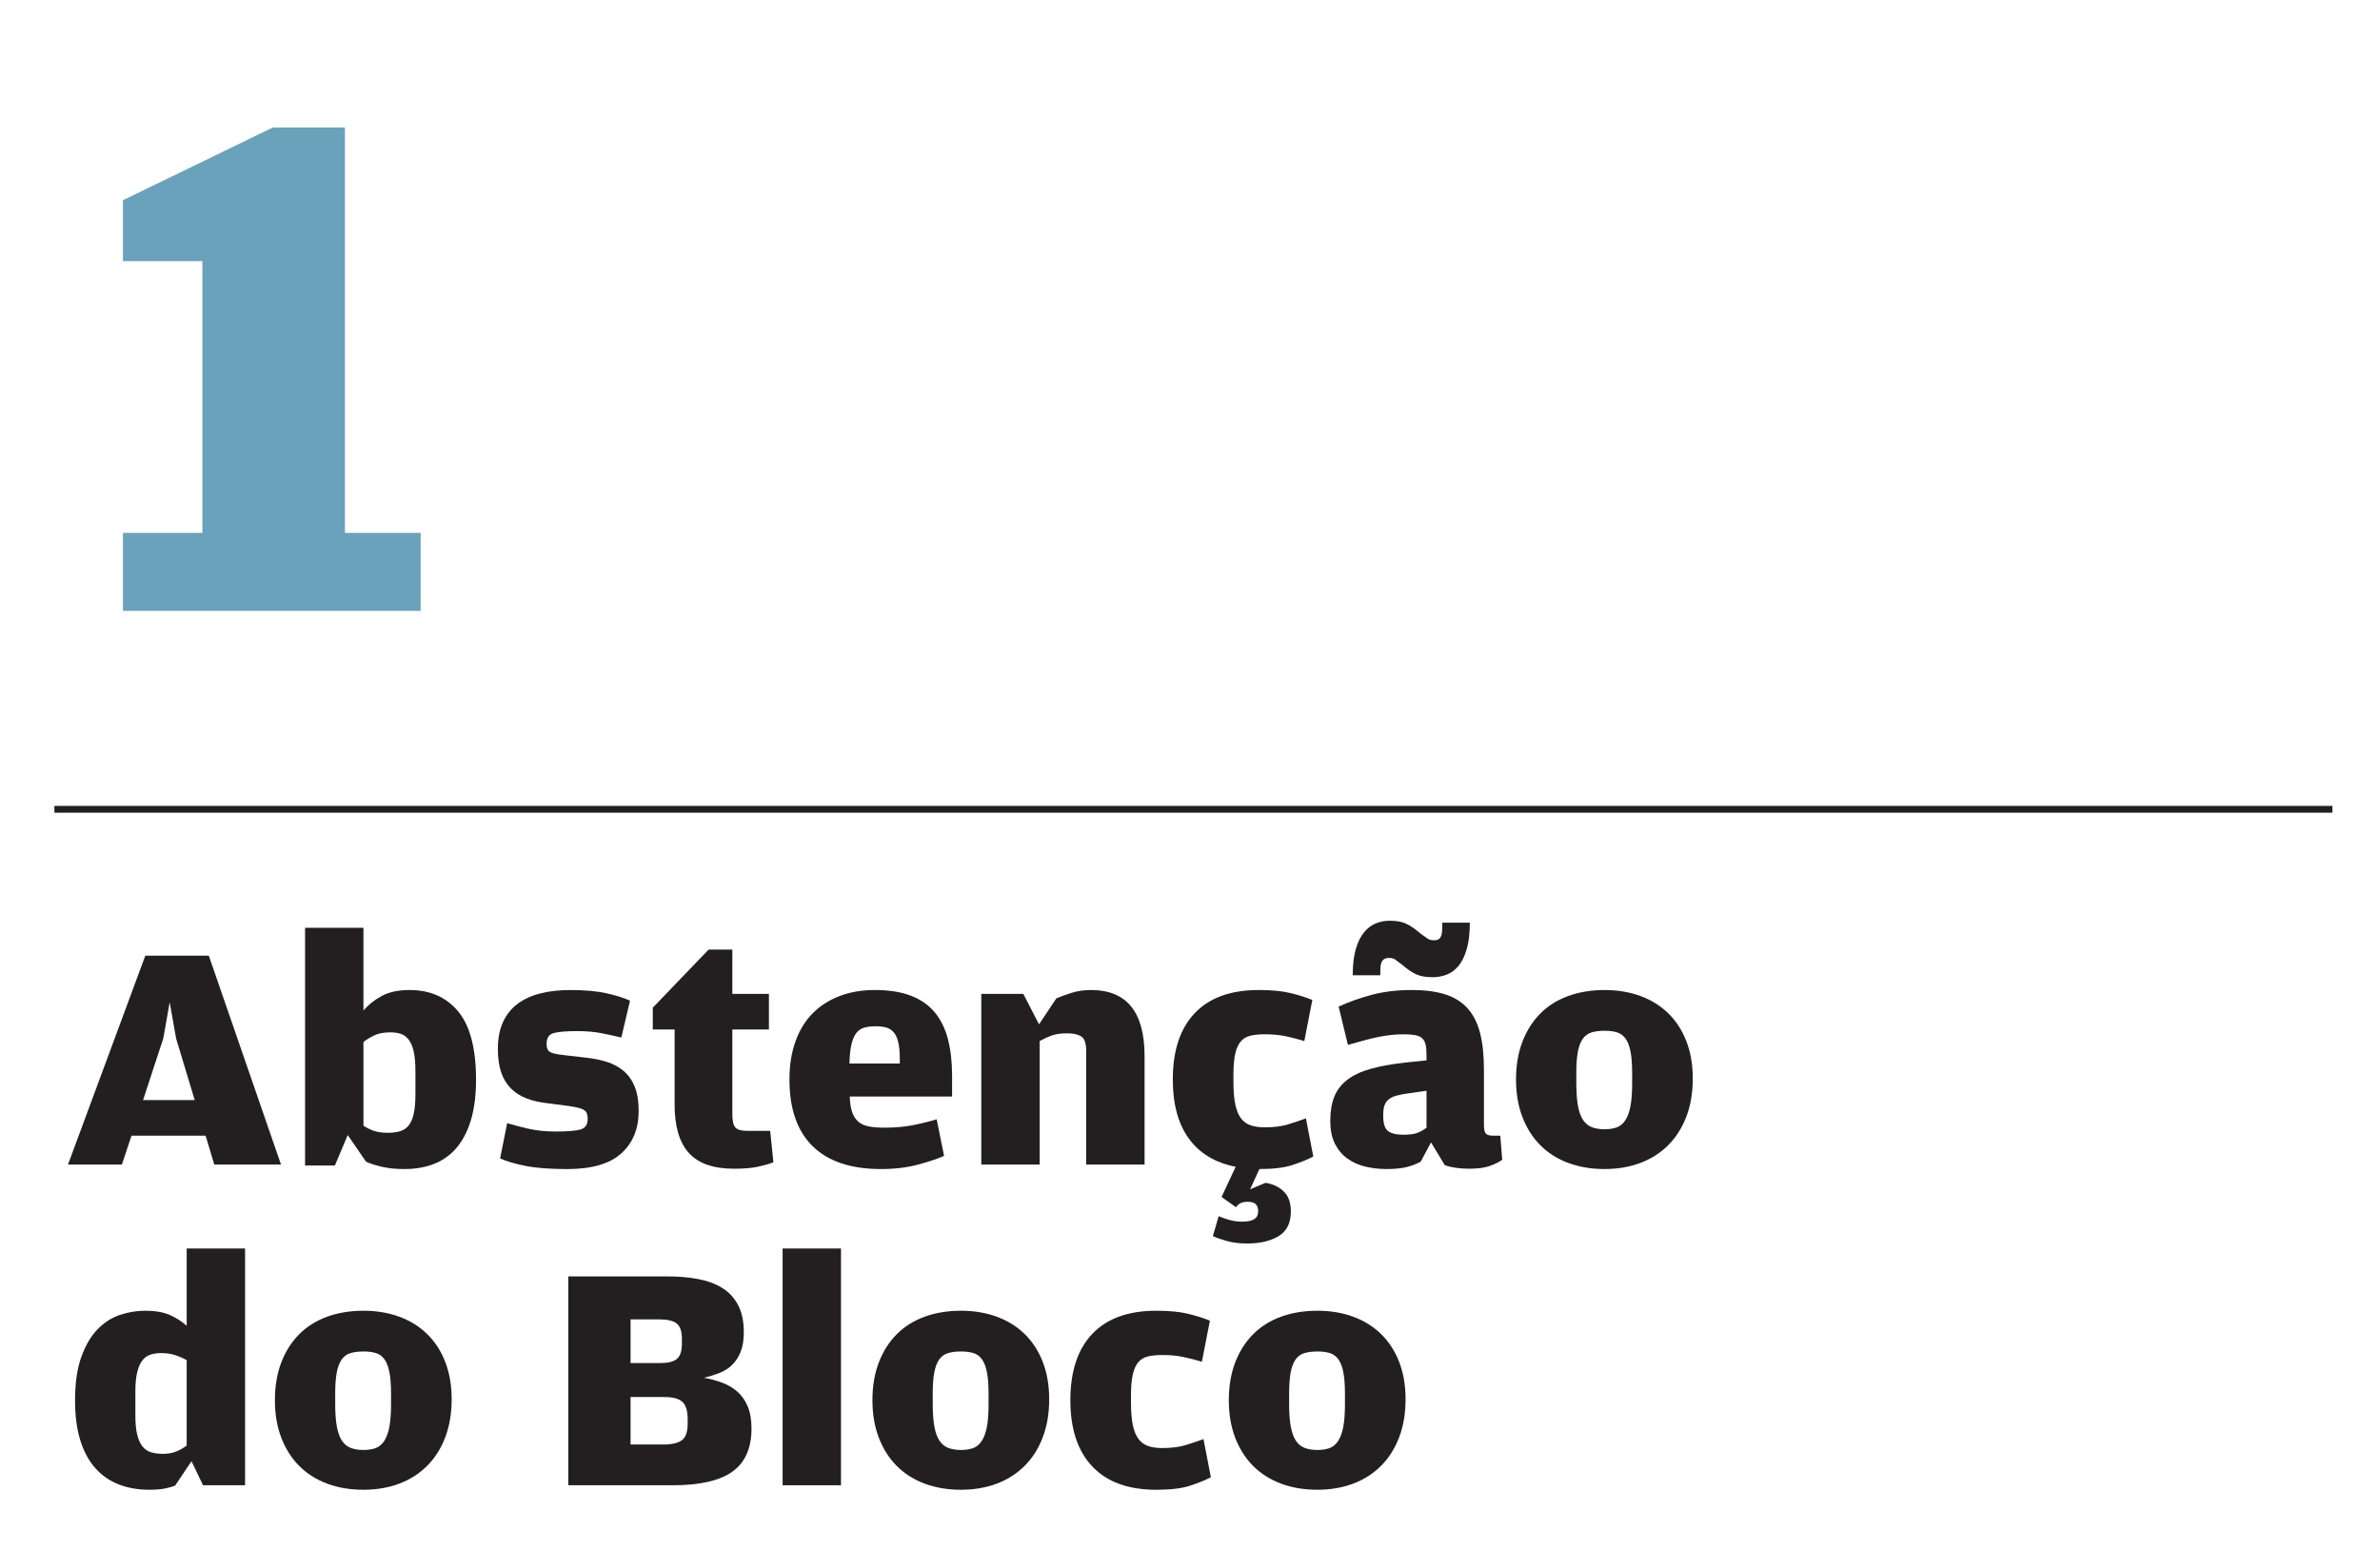
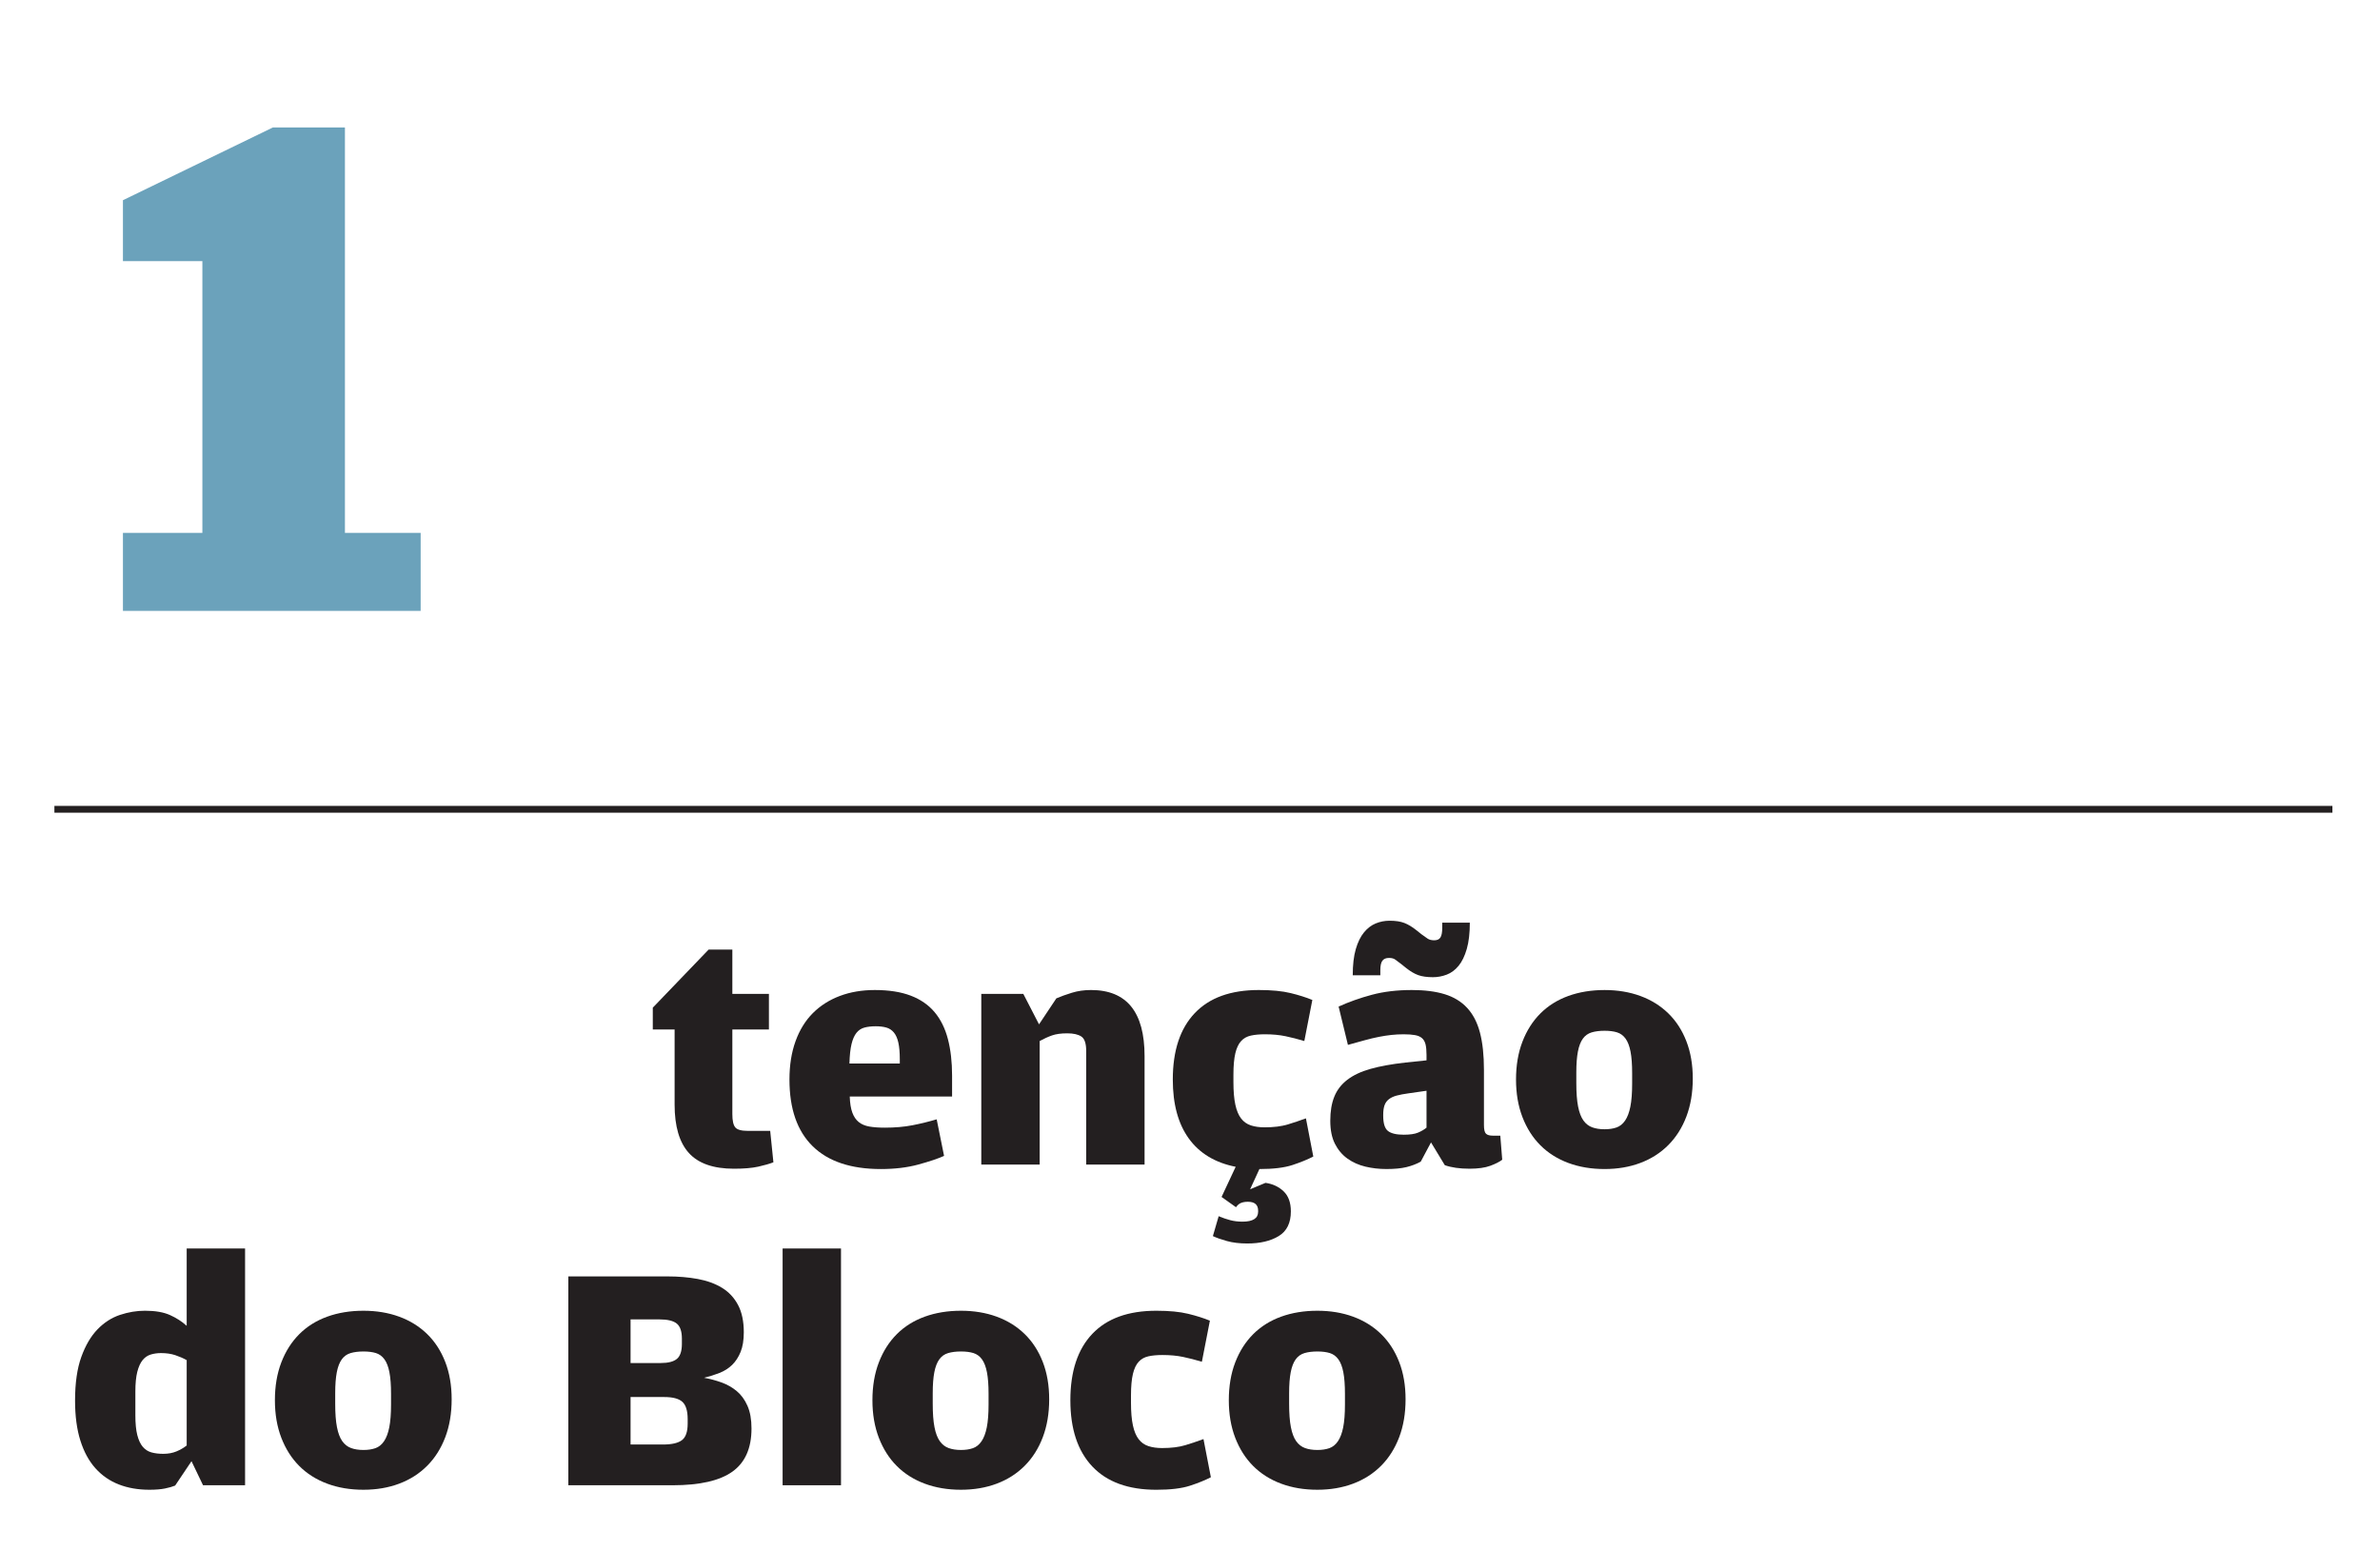
<svg xmlns="http://www.w3.org/2000/svg" version="1.1" x="0px" y="0px" width="350px" height="228px" viewBox="-8 -18.74 350 228" enable-background="new -8 -18.74 350 228" xml:space="preserve">
  <defs>
</defs>
-   <path fill="#231F20" d="M13.369,121.785h9.34l10.614,30.711h-9.812l-1.274-4.246H11.34l-1.415,4.246H2L13.369,121.785z   M20.634,143.014l-2.736-9.058l-0.944-5.33l-0.943,5.33l-2.972,9.058H20.634z" />
-   <path fill="#231F20" d="M48.066,152.803c-0.96-0.236-1.707-0.479-2.241-0.731l-2.689-3.915l-1.887,4.481h-4.387v-34.957h8.586  v12.172c0.754-0.881,1.667-1.604,2.736-2.171c1.069-0.565,2.421-0.849,4.057-0.849c3.019,0,5.401,1.054,7.147,3.161  c1.746,2.106,2.618,5.456,2.618,10.048c0,4.215-0.881,7.453-2.642,9.718c-1.762,2.265-4.404,3.396-7.925,3.396  C50.149,153.156,49.025,153.039,48.066,152.803z M50.849,147.59c0.519-0.157,0.943-0.448,1.274-0.873  c0.33-0.424,0.573-1.006,0.731-1.745c0.157-0.738,0.236-1.675,0.236-2.807v-3.396c0-1.195-0.087-2.17-0.259-2.925  c-0.173-0.755-0.425-1.337-0.755-1.746c-0.33-0.408-0.716-0.684-1.156-0.825c-0.441-0.142-0.943-0.213-1.51-0.213  c-0.975,0-1.769,0.15-2.382,0.448c-0.613,0.3-1.14,0.622-1.58,0.968v12.313c0.534,0.347,1.077,0.605,1.627,0.778  c0.55,0.173,1.187,0.26,1.911,0.26C49.709,147.826,50.33,147.748,50.849,147.59z" />
-   <path fill="#231F20" d="M69.341,152.708c-1.525-0.298-2.791-0.667-3.797-1.108l1.038-5.189c0.85,0.253,1.871,0.52,3.066,0.803  c1.195,0.282,2.548,0.424,4.057,0.424c1.761,0,2.988-0.102,3.68-0.307c0.691-0.204,1.038-0.715,1.038-1.533  c0-0.408-0.063-0.73-0.189-0.967c-0.126-0.235-0.394-0.425-0.802-0.566c-0.409-0.142-0.999-0.267-1.769-0.377  c-0.771-0.11-1.801-0.243-3.09-0.401c-1.164-0.125-2.202-0.36-3.113-0.707c-0.913-0.346-1.683-0.833-2.312-1.463  c-0.629-0.629-1.109-1.415-1.439-2.358s-0.495-2.106-0.495-3.491c0-1.51,0.251-2.814,0.754-3.915  c0.503-1.101,1.219-1.997,2.146-2.689c0.927-0.691,2.044-1.203,3.35-1.533c1.305-0.33,2.76-0.495,4.364-0.495  c2.17,0,3.955,0.157,5.354,0.472c1.399,0.314,2.555,0.677,3.467,1.085l-1.274,5.425c-0.913-0.22-1.887-0.432-2.925-0.637  c-1.038-0.204-2.217-0.307-3.538-0.307c-1.604,0-2.76,0.095-3.467,0.283s-1.062,0.708-1.062,1.557c0,0.441,0.071,0.763,0.212,0.968  c0.142,0.204,0.417,0.361,0.826,0.472c0.408,0.11,0.998,0.204,1.769,0.282c0.77,0.079,1.8,0.197,3.09,0.354  c1.101,0.126,2.115,0.338,3.042,0.637c0.927,0.299,1.737,0.747,2.43,1.345c0.691,0.598,1.227,1.368,1.604,2.312  s0.566,2.123,0.566,3.538c0,2.61-0.849,4.687-2.547,6.227c-1.698,1.542-4.356,2.312-7.973,2.312  C72.887,153.156,70.867,153.007,69.341,152.708z" />
  <path fill="#231F20" d="M93.306,150.798c-1.399-1.541-2.099-3.916-2.099-7.123v-11.039h-3.208v-3.208l8.208-8.539h3.491v6.511h5.378  v5.236h-5.378v12.454c0,0.943,0.141,1.588,0.424,1.934c0.283,0.347,0.896,0.52,1.84,0.52h3.302l0.472,4.623  c-0.566,0.221-1.305,0.432-2.217,0.637c-0.913,0.204-2.107,0.307-3.585,0.307C96.915,153.109,94.706,152.339,93.306,150.798z" />
  <path fill="#231F20" d="M111.516,149.807c-2.281-2.232-3.42-5.503-3.42-9.812c0-2.107,0.299-3.986,0.896-5.638  c0.597-1.651,1.446-3.026,2.547-4.128c1.101-1.101,2.421-1.941,3.963-2.523c1.541-0.582,3.255-0.873,5.142-0.873  c2.076,0,3.836,0.275,5.283,0.825c1.446,0.551,2.618,1.361,3.515,2.43c0.896,1.069,1.549,2.391,1.958,3.963  c0.408,1.573,0.613,3.365,0.613,5.378v3.066h-15.049c0.031,0.976,0.157,1.762,0.377,2.358c0.219,0.598,0.534,1.062,0.943,1.392  c0.408,0.33,0.927,0.551,1.557,0.661c0.629,0.11,1.384,0.165,2.265,0.165c1.509,0,2.87-0.118,4.081-0.354  c1.21-0.235,2.397-0.526,3.562-0.872l1.085,5.378c-0.913,0.409-2.178,0.833-3.797,1.273c-1.62,0.44-3.452,0.66-5.496,0.66  C117.137,153.156,113.795,152.041,111.516,149.807z M124.324,137.636v-0.607c0-0.998-0.071-1.815-0.212-2.456  c-0.142-0.639-0.362-1.138-0.661-1.496c-0.299-0.358-0.668-0.6-1.108-0.726c-0.441-0.124-0.96-0.187-1.557-0.187  c-0.629,0-1.179,0.063-1.651,0.187c-0.472,0.126-0.865,0.383-1.179,0.772c-0.315,0.39-0.559,0.943-0.731,1.66  c-0.173,0.718-0.275,1.668-0.307,2.853H124.324z" />
  <path fill="#231F20" d="M136.306,127.399h6.18l2.312,4.481l2.548-3.821c0.66-0.283,1.422-0.558,2.288-0.825  c0.865-0.268,1.8-0.401,2.807-0.401c5.252,0,7.878,3.239,7.878,9.718v15.945h-8.585v-16.7c0-1.101-0.236-1.808-0.708-2.123  c-0.472-0.313-1.164-0.472-2.076-0.472s-1.659,0.103-2.241,0.307c-0.582,0.205-1.188,0.48-1.816,0.826v18.162h-8.586V127.399z" />
  <path fill="#231F20" d="M172.441,163.747c-0.85-0.235-1.541-0.479-2.076-0.731l0.85-2.925c0.598,0.252,1.172,0.448,1.723,0.59  c0.549,0.142,1.139,0.213,1.769,0.213c1.54,0,2.312-0.488,2.312-1.463v-0.142c0-0.881-0.504-1.32-1.51-1.32  c-0.377,0-0.707,0.054-0.99,0.165c-0.283,0.109-0.535,0.322-0.756,0.637l-2.122-1.51l2.075-4.435  c-3.02-0.597-5.314-1.981-6.887-4.151c-1.573-2.17-2.359-5.063-2.359-8.68c0-4.246,1.077-7.501,3.231-9.766  c2.153-2.265,5.291-3.396,9.411-3.396c1.887,0,3.444,0.149,4.671,0.448s2.296,0.637,3.208,1.014l-1.18,6.039  c-0.943-0.283-1.863-0.52-2.76-0.708s-1.91-0.283-3.043-0.283c-0.786,0-1.471,0.063-2.052,0.189  c-0.583,0.126-1.062,0.394-1.438,0.802c-0.378,0.409-0.661,1.007-0.85,1.792c-0.188,0.787-0.283,1.84-0.283,3.161v1.085  c0,1.353,0.095,2.461,0.283,3.326s0.472,1.541,0.85,2.028c0.377,0.488,0.855,0.825,1.438,1.015c0.581,0.188,1.25,0.282,2.005,0.282  c1.352,0,2.492-0.142,3.42-0.424c0.928-0.283,1.816-0.582,2.666-0.896l1.084,5.613c-0.849,0.441-1.871,0.857-3.066,1.25  c-1.195,0.394-2.814,0.59-4.858,0.59l-1.368,2.973l2.265-0.943c1.069,0.156,1.958,0.573,2.665,1.25  c0.708,0.676,1.062,1.658,1.062,2.948c0,1.698-0.598,2.908-1.792,3.632c-1.196,0.724-2.736,1.086-4.623,1.086  C174.281,164.102,173.291,163.983,172.441,163.747z" />
  <path fill="#231F20" d="M192.797,152.802c-0.99-0.236-1.871-0.63-2.643-1.182c-0.771-0.552-1.384-1.277-1.84-2.176  c-0.455-0.897-0.684-2.024-0.684-3.381c0-1.388,0.196-2.569,0.59-3.546c0.393-0.978,1.029-1.805,1.91-2.483  c0.881-0.678,2.021-1.214,3.42-1.607c1.4-0.394,3.09-0.701,5.072-0.923l3.16-0.331v-0.803c0-0.631-0.047-1.143-0.141-1.537  c-0.096-0.394-0.268-0.701-0.52-0.922s-0.598-0.37-1.037-0.449c-0.441-0.079-0.992-0.119-1.652-0.119  c-0.629,0-1.234,0.032-1.816,0.095c-0.582,0.063-1.195,0.157-1.84,0.283s-1.336,0.291-2.076,0.495  c-0.738,0.205-1.564,0.433-2.476,0.684l-1.368-5.631c1.51-0.688,3.137-1.265,4.883-1.733c1.746-0.468,3.703-0.702,5.873-0.702  c1.887,0,3.498,0.205,4.836,0.613c1.336,0.409,2.436,1.077,3.301,2.005s1.494,2.139,1.889,3.633c0.393,1.494,0.59,3.325,0.59,5.495  v8.114c0,0.661,0.102,1.085,0.307,1.274c0.203,0.188,0.541,0.282,1.014,0.282h1.084l0.283,3.538  c-0.408,0.315-0.998,0.613-1.768,0.896c-0.771,0.283-1.787,0.425-3.043,0.425c-1.447,0-2.658-0.173-3.633-0.519l-2.029-3.35  l-1.51,2.83c-0.629,0.347-1.328,0.613-2.1,0.802c-0.77,0.189-1.752,0.283-2.947,0.283  C194.816,153.156,193.787,153.038,192.797,152.802z M200.557,124.64c-0.566-0.204-1.164-0.559-1.793-1.062l-0.707-0.566  c-0.346-0.251-0.629-0.464-0.85-0.637s-0.535-0.26-0.943-0.26c-0.441,0-0.764,0.135-0.967,0.401  c-0.205,0.268-0.307,0.731-0.307,1.392v0.755h-4.057c0-1.541,0.148-2.822,0.447-3.845c0.299-1.021,0.699-1.84,1.203-2.453  c0.502-0.613,1.076-1.054,1.723-1.321c0.645-0.267,1.328-0.4,2.051-0.4c0.881,0,1.605,0.11,2.17,0.33  c0.566,0.22,1.164,0.582,1.793,1.085l0.709,0.566c0.346,0.252,0.643,0.464,0.896,0.637c0.25,0.173,0.58,0.259,0.99,0.259  c0.439,0,0.746-0.142,0.92-0.424c0.172-0.283,0.26-0.755,0.26-1.416v-0.755h4.057c0,1.542-0.15,2.831-0.449,3.869  c-0.299,1.037-0.699,1.863-1.203,2.477c-0.502,0.613-1.084,1.046-1.744,1.297c-0.66,0.252-1.338,0.378-2.029,0.378  C201.846,124.946,201.123,124.845,200.557,124.64z M200.533,147.802c0.486-0.204,0.904-0.447,1.25-0.73v-5.426l-2.643,0.378  c-0.691,0.094-1.273,0.205-1.744,0.33c-0.473,0.126-0.857,0.307-1.156,0.543c-0.299,0.235-0.512,0.534-0.637,0.896  c-0.127,0.362-0.189,0.826-0.189,1.392v0.142c0,1.133,0.236,1.88,0.709,2.241c0.471,0.362,1.242,0.542,2.311,0.542  C199.346,148.108,200.045,148.007,200.533,147.802z" />
  <path fill="#231F20" d="M222.633,152.26c-1.604-0.597-2.971-1.462-4.104-2.594c-1.133-1.133-2.014-2.517-2.641-4.151  c-0.631-1.636-0.945-3.476-0.945-5.52c0-2.076,0.314-3.932,0.945-5.567c0.627-1.635,1.508-3.019,2.641-4.151  c1.133-1.132,2.5-1.988,4.104-2.57c1.605-0.582,3.381-0.873,5.332-0.873c1.918,0,3.672,0.291,5.26,0.873s2.955,1.431,4.104,2.547  c1.148,1.117,2.037,2.485,2.666,4.104c0.629,1.62,0.943,3.452,0.943,5.496c0,2.075-0.314,3.938-0.943,5.59s-1.518,3.051-2.666,4.198  c-1.148,1.148-2.516,2.021-4.104,2.618c-1.588,0.598-3.342,0.896-5.26,0.896C226.014,153.156,224.238,152.857,222.633,152.26z   M229.709,147.048c0.504-0.173,0.928-0.512,1.275-1.015c0.346-0.503,0.604-1.187,0.777-2.052c0.172-0.865,0.26-1.989,0.26-3.373  v-1.558c0-1.289-0.078-2.342-0.236-3.16c-0.158-0.817-0.4-1.454-0.73-1.911c-0.33-0.455-0.748-0.762-1.25-0.92  c-0.504-0.156-1.117-0.235-1.84-0.235c-0.725,0-1.354,0.079-1.887,0.235c-0.535,0.158-0.967,0.465-1.299,0.92  c-0.33,0.457-0.574,1.086-0.73,1.888c-0.158,0.802-0.236,1.832-0.236,3.09v1.557c0,1.415,0.086,2.563,0.26,3.443  c0.172,0.881,0.432,1.565,0.779,2.053c0.346,0.487,0.777,0.825,1.297,1.014c0.52,0.189,1.123,0.283,1.816,0.283  C228.625,147.307,229.207,147.221,229.709,147.048z" />
  <path fill="#231F20" d="M9.477,199.536c-1.337-0.519-2.485-1.313-3.444-2.382c-0.959-1.069-1.698-2.43-2.217-4.081  s-0.778-3.608-0.778-5.873c0-2.578,0.307-4.718,0.92-6.416s1.407-3.05,2.382-4.057c0.975-1.007,2.076-1.714,3.302-2.123  c1.227-0.408,2.453-0.613,3.68-0.613c1.51,0,2.736,0.212,3.68,0.637s1.761,0.952,2.453,1.58v-11.369h8.586v34.815h-6.18  l-1.698-3.538l-2.406,3.585c-0.377,0.157-0.873,0.299-1.486,0.425c-0.613,0.125-1.376,0.188-2.288,0.188  C12.315,200.314,10.813,200.056,9.477,199.536z M17.945,194.678c0.566-0.236,1.069-0.526,1.51-0.873v-12.549  c-0.503-0.283-1.062-0.526-1.675-0.731c-0.613-0.204-1.313-0.307-2.099-0.307c-0.535,0-1.038,0.071-1.51,0.213  s-0.873,0.417-1.203,0.825c-0.33,0.409-0.589,0.983-0.778,1.722c-0.188,0.74-0.283,1.707-0.283,2.901v3.491  c0,1.195,0.094,2.163,0.283,2.901c0.189,0.739,0.456,1.313,0.802,1.722c0.346,0.409,0.77,0.685,1.273,0.826  c0.503,0.141,1.085,0.212,1.746,0.212C16.734,195.031,17.379,194.913,17.945,194.678z" />
  <path fill="#231F20" d="M40.117,199.418c-1.604-0.597-2.972-1.462-4.104-2.594c-1.132-1.133-2.013-2.517-2.642-4.151  c-0.63-1.636-0.944-3.476-0.944-5.52c0-2.076,0.314-3.932,0.944-5.567c0.628-1.635,1.509-3.019,2.642-4.151  c1.132-1.132,2.5-1.988,4.104-2.57s3.38-0.873,5.331-0.873c1.918,0,3.671,0.291,5.26,0.873c1.588,0.582,2.956,1.431,4.104,2.547  c1.147,1.117,2.036,2.485,2.665,4.104c0.629,1.62,0.944,3.452,0.944,5.496c0,2.075-0.315,3.938-0.944,5.59  c-0.629,1.651-1.518,3.051-2.665,4.198c-1.148,1.148-2.517,2.021-4.104,2.618c-1.588,0.598-3.342,0.896-5.26,0.896  C43.497,200.314,41.721,200.016,40.117,199.418z M47.193,194.206c0.503-0.173,0.928-0.512,1.274-1.015  c0.346-0.503,0.605-1.187,0.778-2.052c0.172-0.865,0.26-1.989,0.26-3.373v-1.558c0-1.289-0.079-2.342-0.236-3.16  c-0.158-0.817-0.401-1.454-0.731-1.911c-0.33-0.455-0.748-0.762-1.25-0.92c-0.503-0.156-1.117-0.235-1.84-0.235  c-0.724,0-1.353,0.079-1.887,0.235c-0.535,0.158-0.967,0.465-1.297,0.92c-0.33,0.457-0.574,1.086-0.731,1.888  c-0.158,0.802-0.236,1.832-0.236,3.09v1.557c0,1.415,0.086,2.563,0.259,3.443c0.172,0.881,0.432,1.565,0.778,2.053  c0.346,0.487,0.778,0.825,1.297,1.014c0.519,0.189,1.124,0.283,1.816,0.283C46.108,194.465,46.689,194.379,47.193,194.206z" />
  <path fill="#231F20" d="M75.578,168.943h14.577c1.604,0,3.09,0.126,4.458,0.378s2.555,0.684,3.562,1.297  c1.006,0.613,1.793,1.455,2.359,2.523c0.566,1.07,0.849,2.406,0.849,4.011c0,1.163-0.158,2.131-0.472,2.9  c-0.315,0.771-0.731,1.408-1.25,1.911c-0.519,0.503-1.141,0.896-1.864,1.18c-0.724,0.282-1.479,0.519-2.264,0.707  c0.88,0.158,1.737,0.386,2.571,0.685c0.833,0.299,1.581,0.724,2.241,1.273c0.66,0.551,1.187,1.273,1.58,2.17  c0.393,0.896,0.59,2.005,0.59,3.326c0,2.894-0.936,5.009-2.807,6.345c-1.872,1.337-4.804,2.005-8.798,2.005H75.578V168.943z   M89.165,181.681c1.101,0,1.895-0.204,2.382-0.613c0.487-0.408,0.731-1.147,0.731-2.217v-0.755c0-1.069-0.252-1.809-0.755-2.218  c-0.503-0.408-1.353-0.613-2.547-0.613H84.73v6.416H89.165z M89.495,193.663c1.29,0,2.217-0.212,2.784-0.637  c0.566-0.425,0.849-1.234,0.849-2.43v-0.66c0-1.227-0.26-2.076-0.779-2.548c-0.519-0.472-1.408-0.707-2.665-0.707H84.73v6.981  H89.495z" />
  <path fill="#231F20" d="M107.09,164.839h8.586v34.815h-8.586V164.839z" />
  <path fill="#231F20" d="M127.988,199.418c-1.604-0.597-2.972-1.462-4.104-2.594c-1.132-1.133-2.013-2.517-2.642-4.151  c-0.63-1.636-0.944-3.476-0.944-5.52c0-2.076,0.314-3.932,0.944-5.567c0.628-1.635,1.509-3.019,2.642-4.151  c1.132-1.132,2.5-1.988,4.104-2.57s3.38-0.873,5.331-0.873c1.918,0,3.671,0.291,5.26,0.873c1.588,0.582,2.956,1.431,4.104,2.547  c1.147,1.117,2.036,2.485,2.665,4.104c0.629,1.62,0.944,3.452,0.944,5.496c0,2.075-0.315,3.938-0.944,5.59  c-0.629,1.651-1.518,3.051-2.665,4.198c-1.148,1.148-2.517,2.021-4.104,2.618c-1.588,0.598-3.342,0.896-5.26,0.896  C131.369,200.314,129.592,200.016,127.988,199.418z M135.064,194.206c0.503-0.173,0.928-0.512,1.274-1.015  c0.346-0.503,0.605-1.187,0.778-2.052c0.172-0.865,0.26-1.989,0.26-3.373v-1.558c0-1.289-0.079-2.342-0.236-3.16  c-0.158-0.817-0.401-1.454-0.731-1.911c-0.33-0.455-0.748-0.762-1.25-0.92c-0.503-0.156-1.117-0.235-1.84-0.235  c-0.724,0-1.353,0.079-1.887,0.235c-0.535,0.158-0.967,0.465-1.297,0.92c-0.33,0.457-0.574,1.086-0.731,1.888  c-0.158,0.802-0.236,1.832-0.236,3.09v1.557c0,1.415,0.086,2.563,0.259,3.443c0.172,0.881,0.432,1.565,0.778,2.053  c0.346,0.487,0.778,0.825,1.297,1.014c0.519,0.189,1.124,0.283,1.816,0.283C133.979,194.465,134.561,194.379,135.064,194.206z" />
  <path fill="#231F20" d="M152.637,196.895c-2.154-2.28-3.231-5.526-3.231-9.741c0-4.246,1.077-7.501,3.231-9.766  c2.154-2.265,5.291-3.396,9.412-3.396c1.887,0,3.444,0.149,4.67,0.448s2.295,0.637,3.207,1.014l-1.179,6.039  c-0.943-0.283-1.863-0.52-2.76-0.708s-1.911-0.283-3.042-0.283c-0.787,0-1.471,0.063-2.052,0.189  c-0.583,0.126-1.062,0.394-1.439,0.802c-0.377,0.409-0.661,1.007-0.849,1.792c-0.188,0.787-0.283,1.84-0.283,3.161v1.085  c0,1.353,0.095,2.461,0.283,3.326s0.472,1.541,0.849,2.028c0.377,0.488,0.856,0.825,1.439,1.015c0.582,0.188,1.25,0.282,2.005,0.282  c1.352,0,2.492-0.142,3.42-0.424c0.928-0.283,1.816-0.582,2.665-0.896l1.086,5.613c-0.85,0.441-1.88,0.857-3.09,1.25  c-1.211,0.394-2.854,0.59-4.93,0.59C157.928,200.314,154.791,199.175,152.637,196.895z" />
  <path fill="#231F20" d="M180.398,199.418c-1.604-0.597-2.972-1.462-4.104-2.594c-1.133-1.133-2.014-2.517-2.643-4.151  c-0.629-1.636-0.943-3.476-0.943-5.52c0-2.076,0.314-3.932,0.943-5.567c0.629-1.635,1.51-3.019,2.643-4.151  c1.132-1.132,2.5-1.988,4.104-2.57s3.381-0.873,5.331-0.873c1.918,0,3.671,0.291,5.259,0.873s2.957,1.431,4.105,2.547  c1.146,1.117,2.035,2.485,2.664,4.104c0.629,1.62,0.945,3.452,0.945,5.496c0,2.075-0.316,3.938-0.945,5.59s-1.518,3.051-2.664,4.198  c-1.148,1.148-2.518,2.021-4.105,2.618c-1.588,0.598-3.341,0.896-5.259,0.896C183.779,200.314,182.002,200.016,180.398,199.418z   M187.475,194.206c0.503-0.173,0.928-0.512,1.273-1.015s0.605-1.187,0.779-2.052c0.172-0.865,0.26-1.989,0.26-3.373v-1.558  c0-1.289-0.08-2.342-0.236-3.16c-0.158-0.817-0.401-1.454-0.731-1.911c-0.33-0.455-0.747-0.762-1.25-0.92  c-0.503-0.156-1.116-0.235-1.84-0.235s-1.353,0.079-1.888,0.235c-0.535,0.158-0.967,0.465-1.297,0.92  c-0.33,0.457-0.574,1.086-0.73,1.888c-0.158,0.802-0.236,1.832-0.236,3.09v1.557c0,1.415,0.086,2.563,0.26,3.443  c0.172,0.881,0.432,1.565,0.777,2.053s0.779,0.825,1.298,1.014c0.519,0.189,1.124,0.283,1.816,0.283  C186.39,194.465,186.971,194.379,187.475,194.206z" />
  <path fill="#6BA2BB" d="M10.078,59.616h11.683V19.654H10.078V10.7L32.134,0h10.591v59.616h11.137v11.465H10.078V59.616z" />
  <line fill="none" stroke="#231F20" x1="0" y1="100.26" x2="335" y2="100.26" />
</svg>